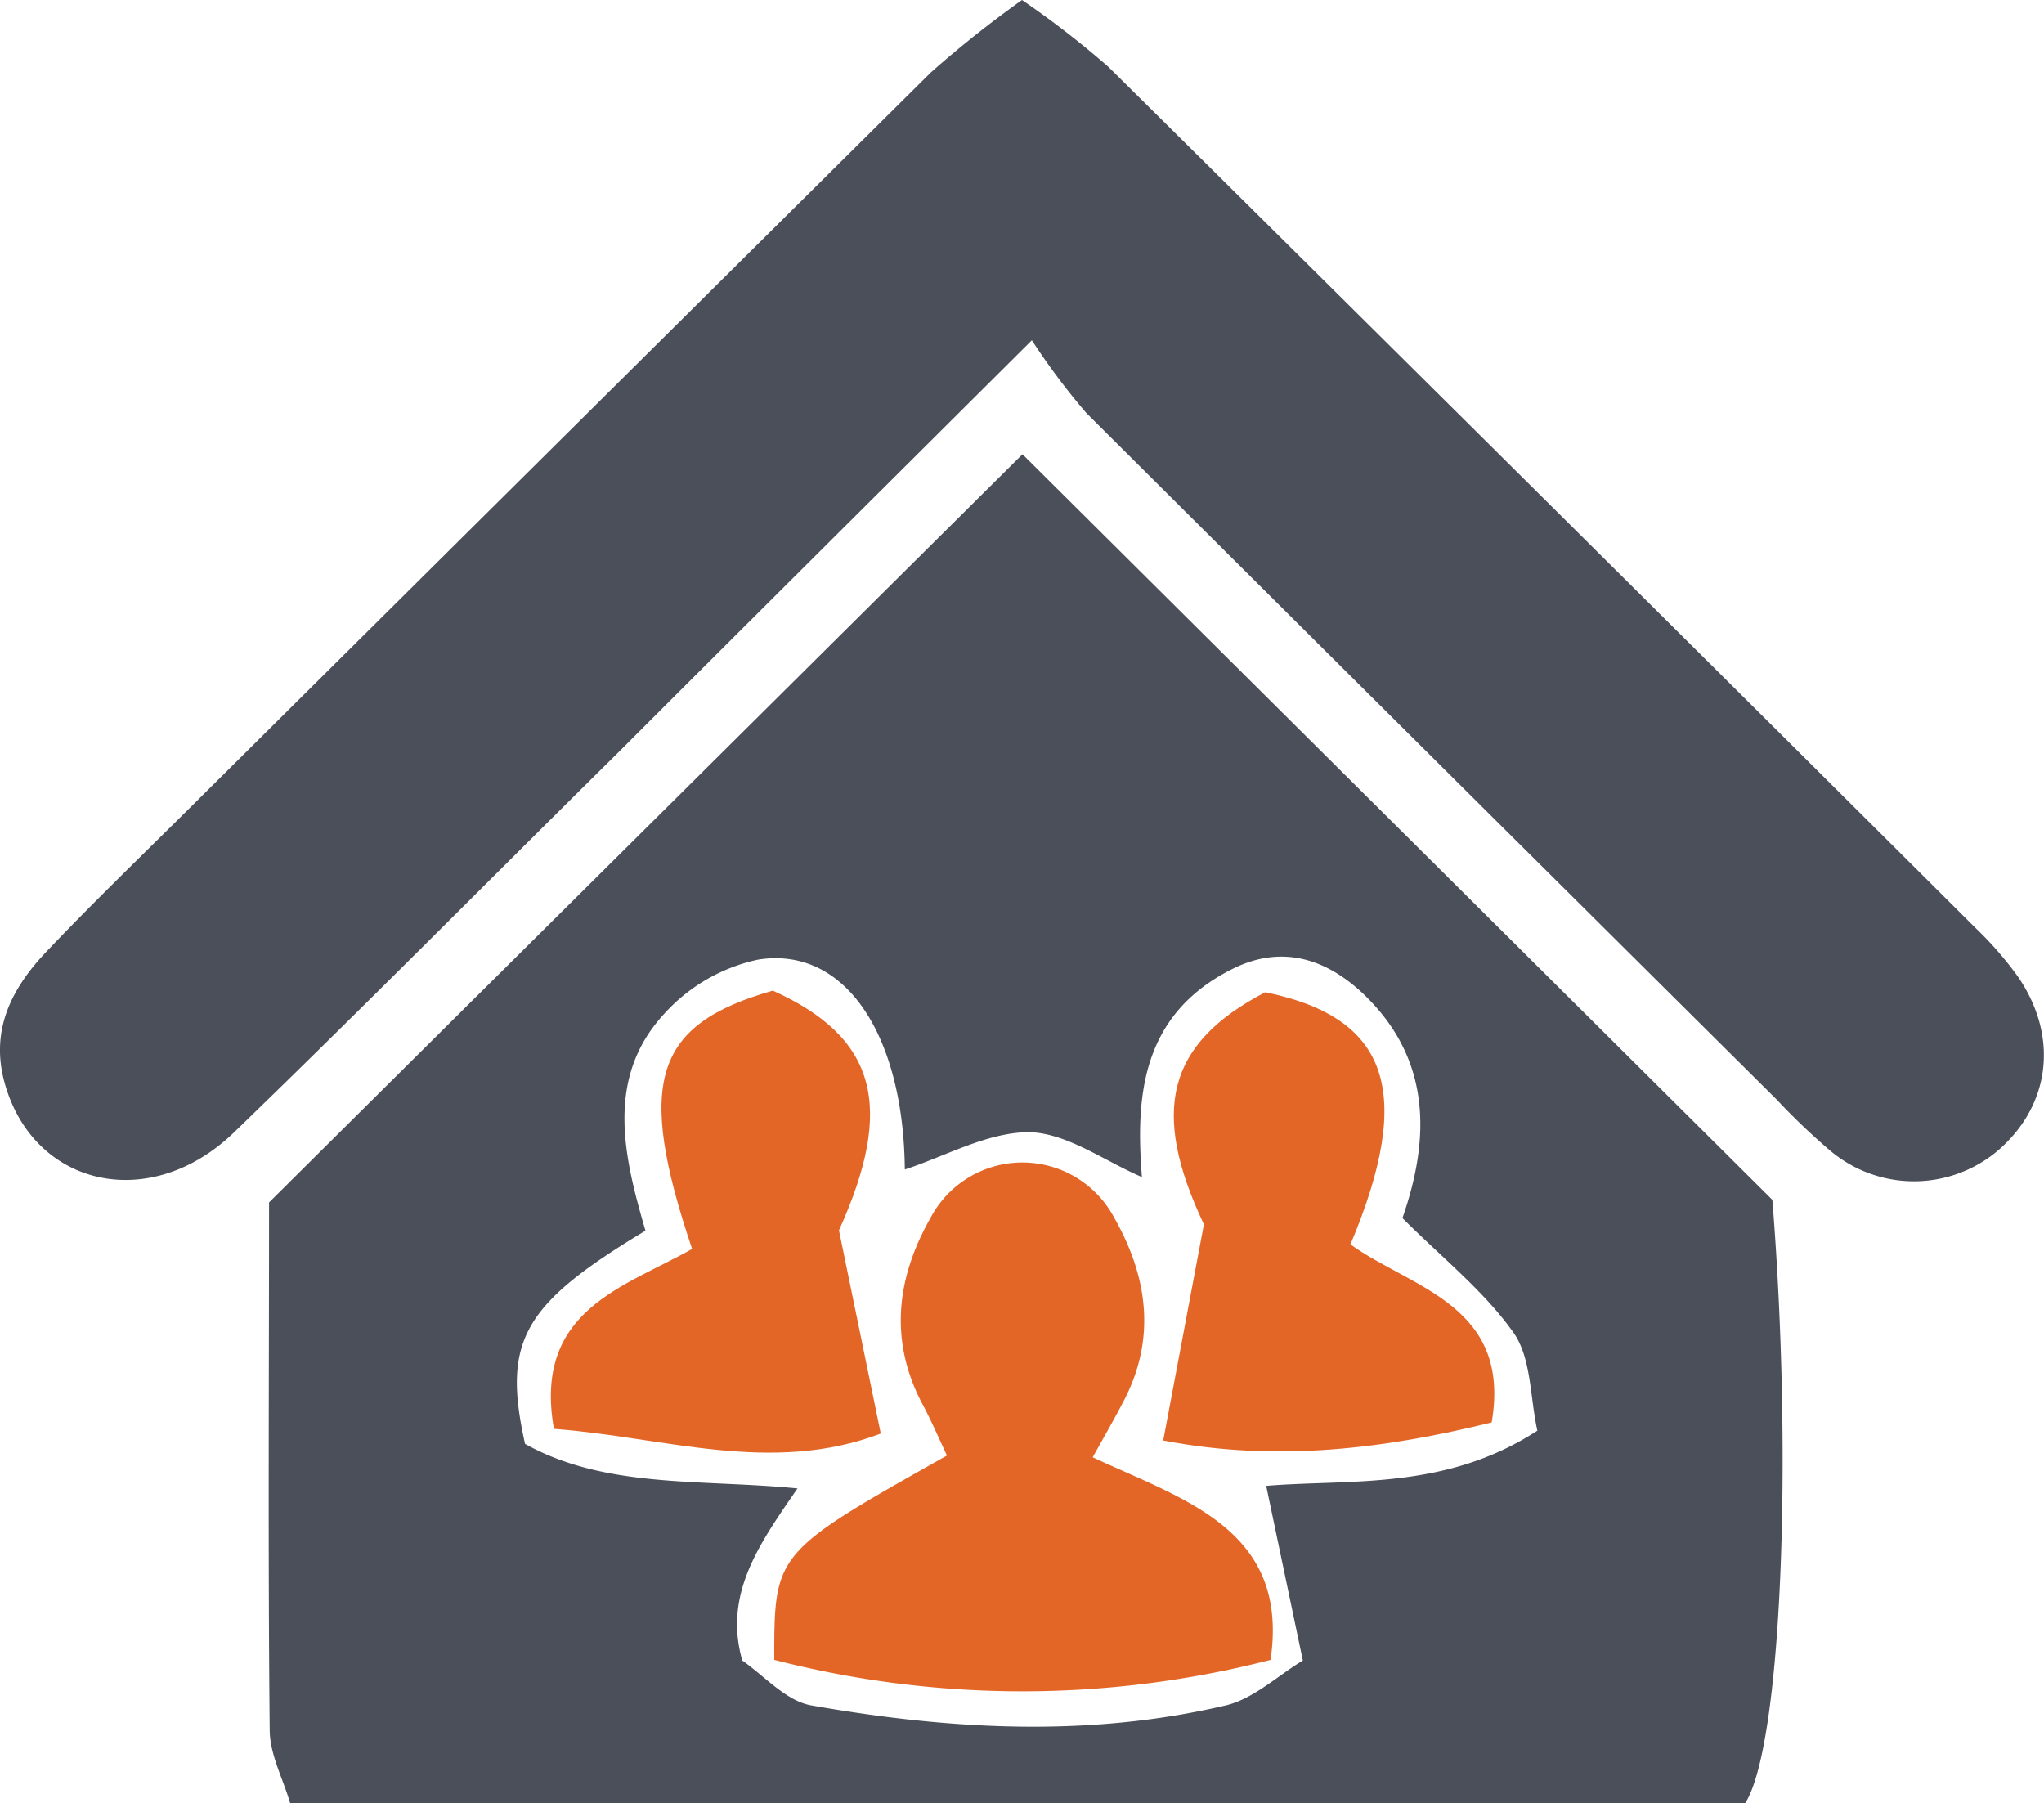
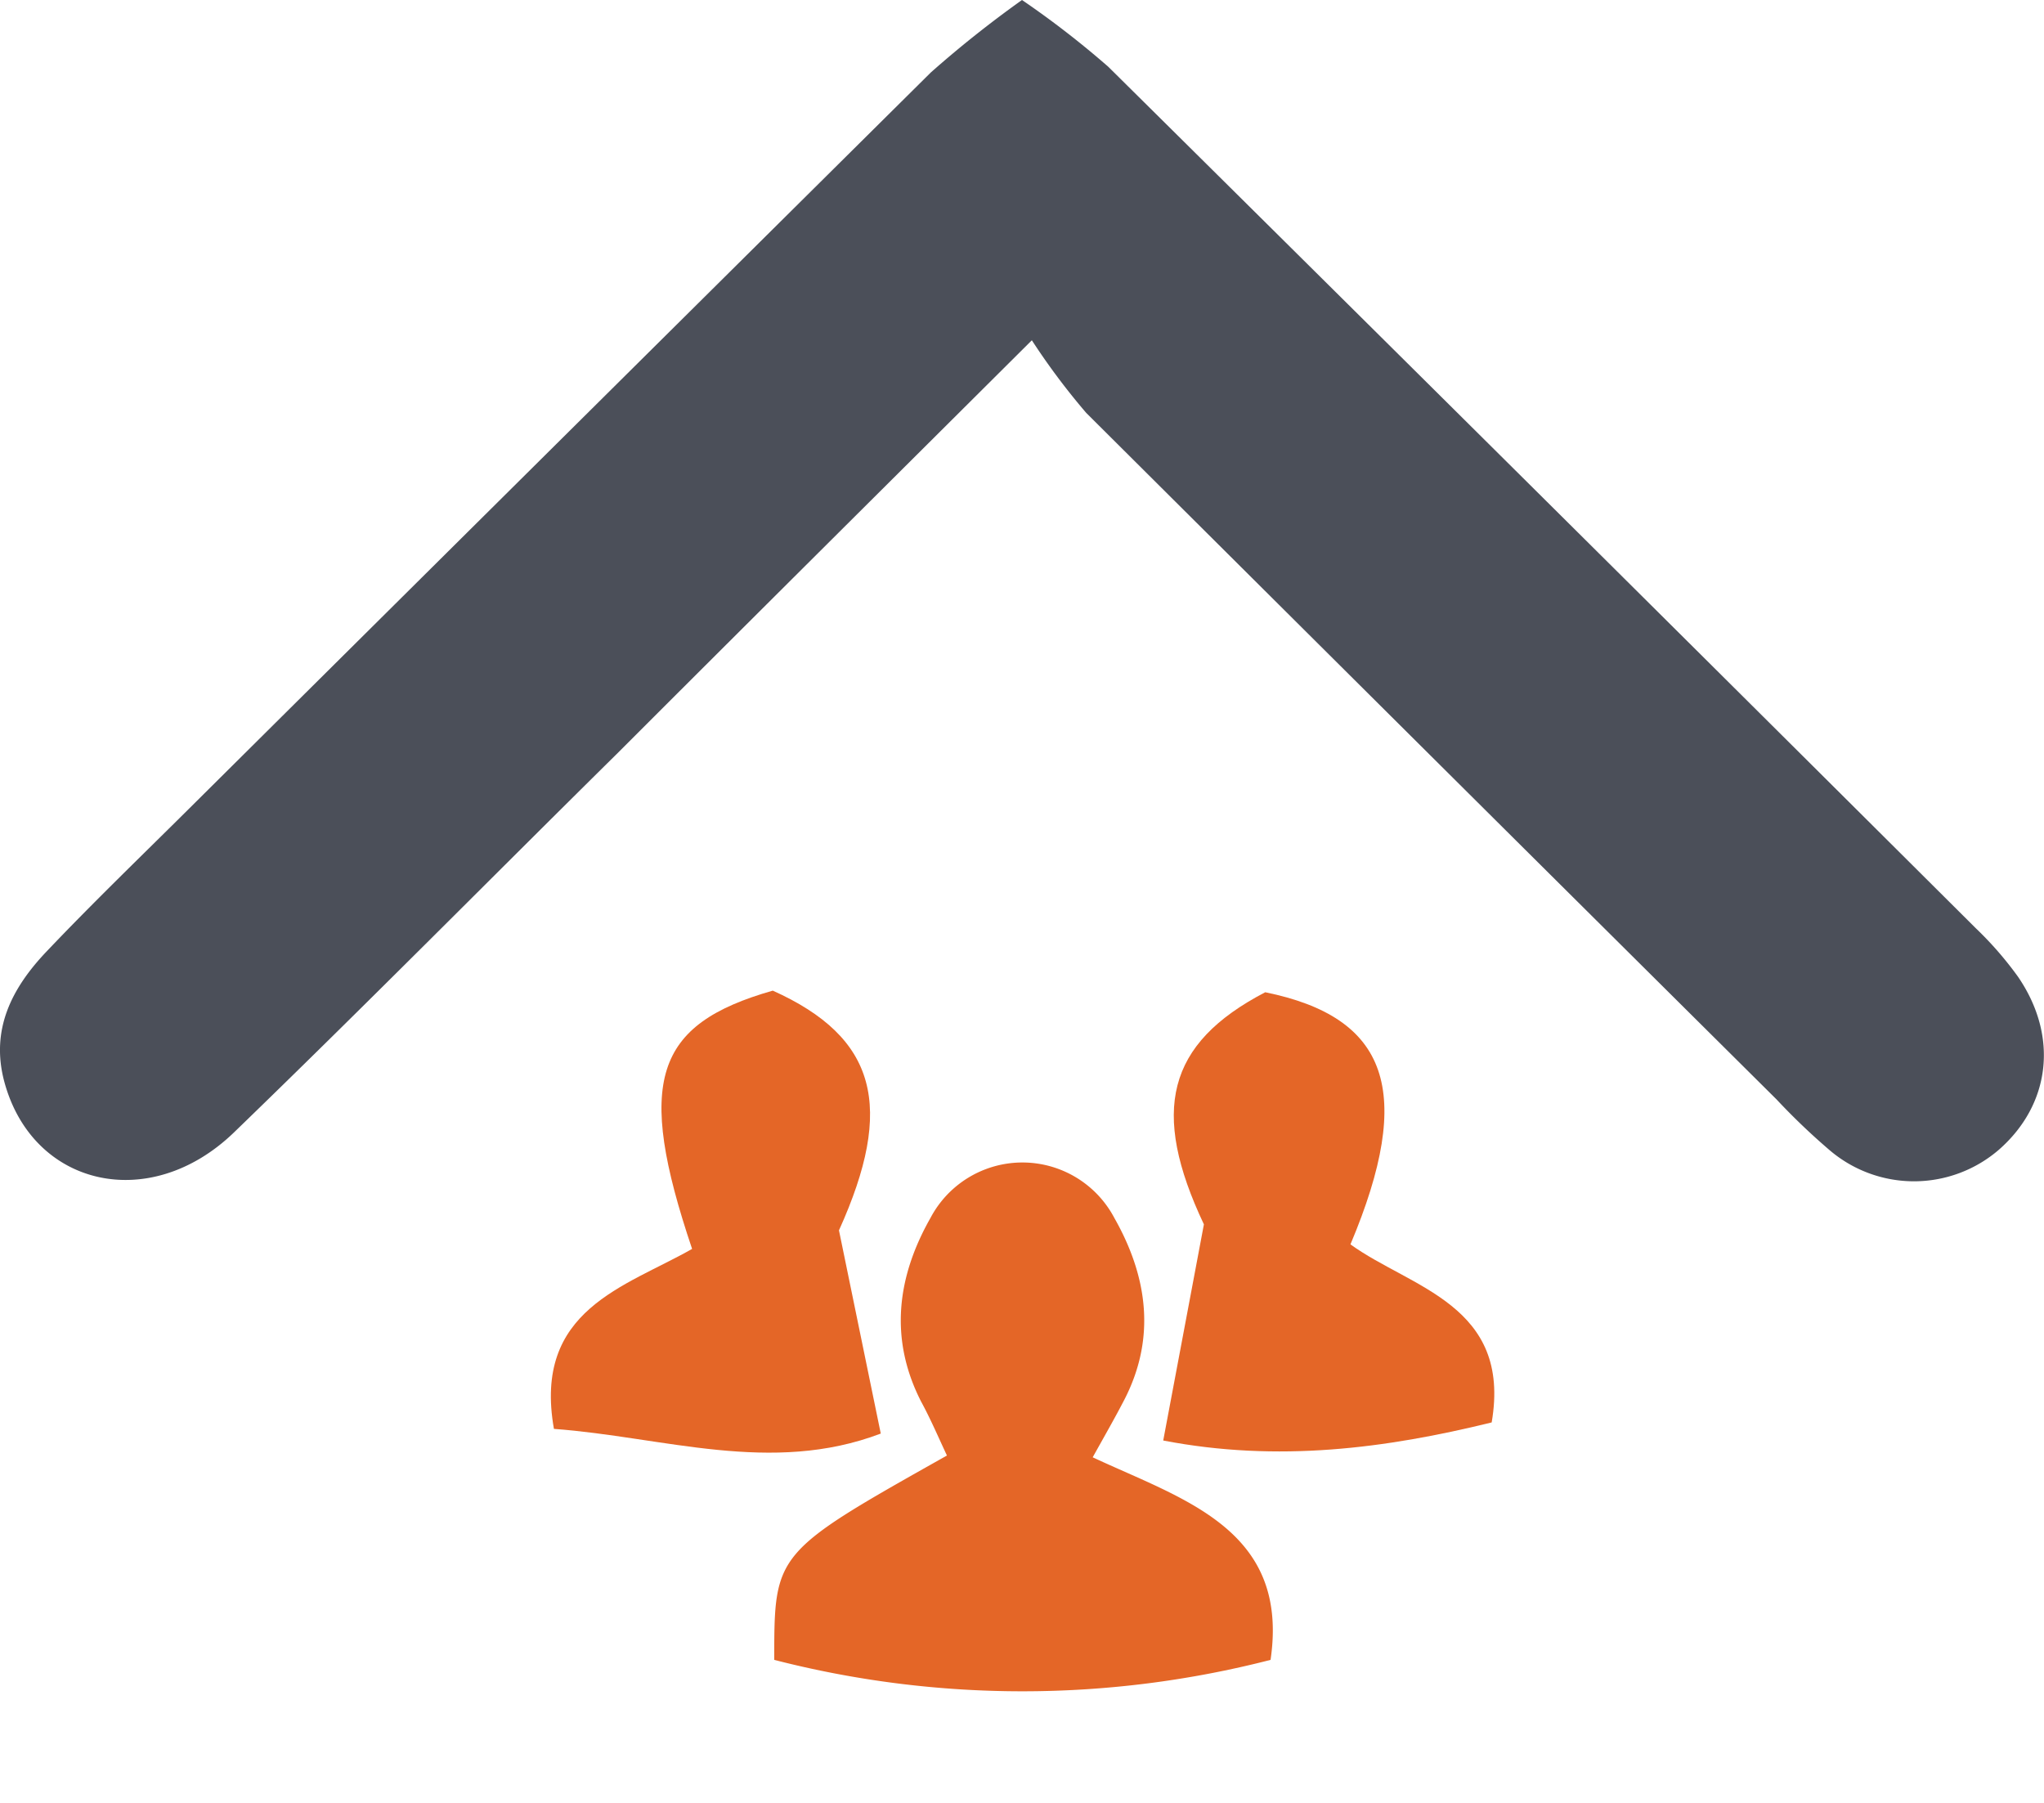
<svg xmlns="http://www.w3.org/2000/svg" id="Ebene_1" data-name="Ebene 1" viewBox="0 0 126.64 111.72">
  <defs>
    <style>.cls-1{fill:#4b4f59;}.cls-2{fill:#e46627;}</style>
  </defs>
  <title>leistungen</title>
-   <path class="cls-1" d="M49.68-32.59,96.14,13.6c1.28,16,.58,33.86-1.69,37.39H4.31c-.44-1.52-1.25-3-1.27-4.5C2.93,35.42,3,24.34,3,13.76ZM67.05,42.14,64.78,31.32c5.15-.43,11.09.3,16.8-3.42-.46-2.09-.37-4.49-1.47-6.06-1.81-2.57-4.39-4.61-6.89-7.11C74.9,9.92,75.14,4.8,70.57.63c-2.23-2-4.88-2.81-7.83-1.36-5.74,2.84-6.05,8-5.66,12.92-2.34-1-4.66-2.74-7-2.78-2.57,0-5.17,1.49-7.69,2.31-.08-8.34-3.7-13.87-9.1-13a10.92,10.92,0,0,0-5.82,3.37c-3.68,4-2.47,8.88-1.15,13.42-7.59,4.57-8.88,6.82-7.46,13.21,5,2.79,10.93,2.17,16.88,2.76C33.4,34.88,31.14,38,32.32,42.14c1.42,1,2.73,2.51,4.28,2.78,8.53,1.5,17.15,2,25.67,0C64,44.51,65.47,43.09,67.05,42.14Z" transform="translate(13.67 60.73)" />
  <path class="cls-1" d="M50.26-39.65C41-30.43,32.76-22.24,24.52-14,16.63-6.21,8.8,1.72.8,9.45c-5.21,5-12.42,3.33-14.19-3.12-.9-3.28.47-5.87,2.6-8.11,2.85-3,5.85-5.89,8.8-8.82Q21-33.43,44-56.24a68.07,68.07,0,0,1,5.65-4.49A56.75,56.75,0,0,1,55-56.59Q81.91-29.95,108.75-3.22a21.68,21.68,0,0,1,2.61,3c2.54,3.71,2,7.93-1.19,10.72a8.05,8.05,0,0,1-10.51,0A41.09,41.09,0,0,1,96.4,7.38Q75-13.87,53.63-35.15A42.61,42.61,0,0,1,50.26-39.65Z" transform="translate(13.67 60.73)" />
  <path class="cls-2" d="M65.05,42.1a61.7,61.7,0,0,1-30.75,0c0-6.64,0-6.64,10.7-12.66-.52-1.1-1-2.24-1.6-3.34-2-3.91-1.48-7.75.58-11.38a6.44,6.44,0,0,1,11.39,0c2.06,3.63,2.62,7.48.56,11.38-.52,1-1.09,2-1.9,3.45C59.63,32.17,66.24,34,65.05,42.1Z" transform="translate(13.67 60.73)" />
  <path class="cls-2" d="M78.75,27.39C72.2,29,65.51,29.88,58.4,28.51l2.52-13.39c-3.31-7-2.32-11.19,3.8-14.38C72.33,2.29,74,6.86,70,16.36,73.73,19.06,80,20.1,78.75,27.39Z" transform="translate(13.67 60.73)" />
  <path class="cls-2" d="M38.31,15.49c.87,4.21,1.68,8.18,2.59,12.59-6.79,2.58-13.46.21-20.25-.29C19.34,20.4,25.07,19,29.21,16.64c-3.5-10.38-2.34-13.91,5-16C40.65,3.54,41.78,7.82,38.31,15.49Z" transform="translate(13.67 60.73)" />
</svg>